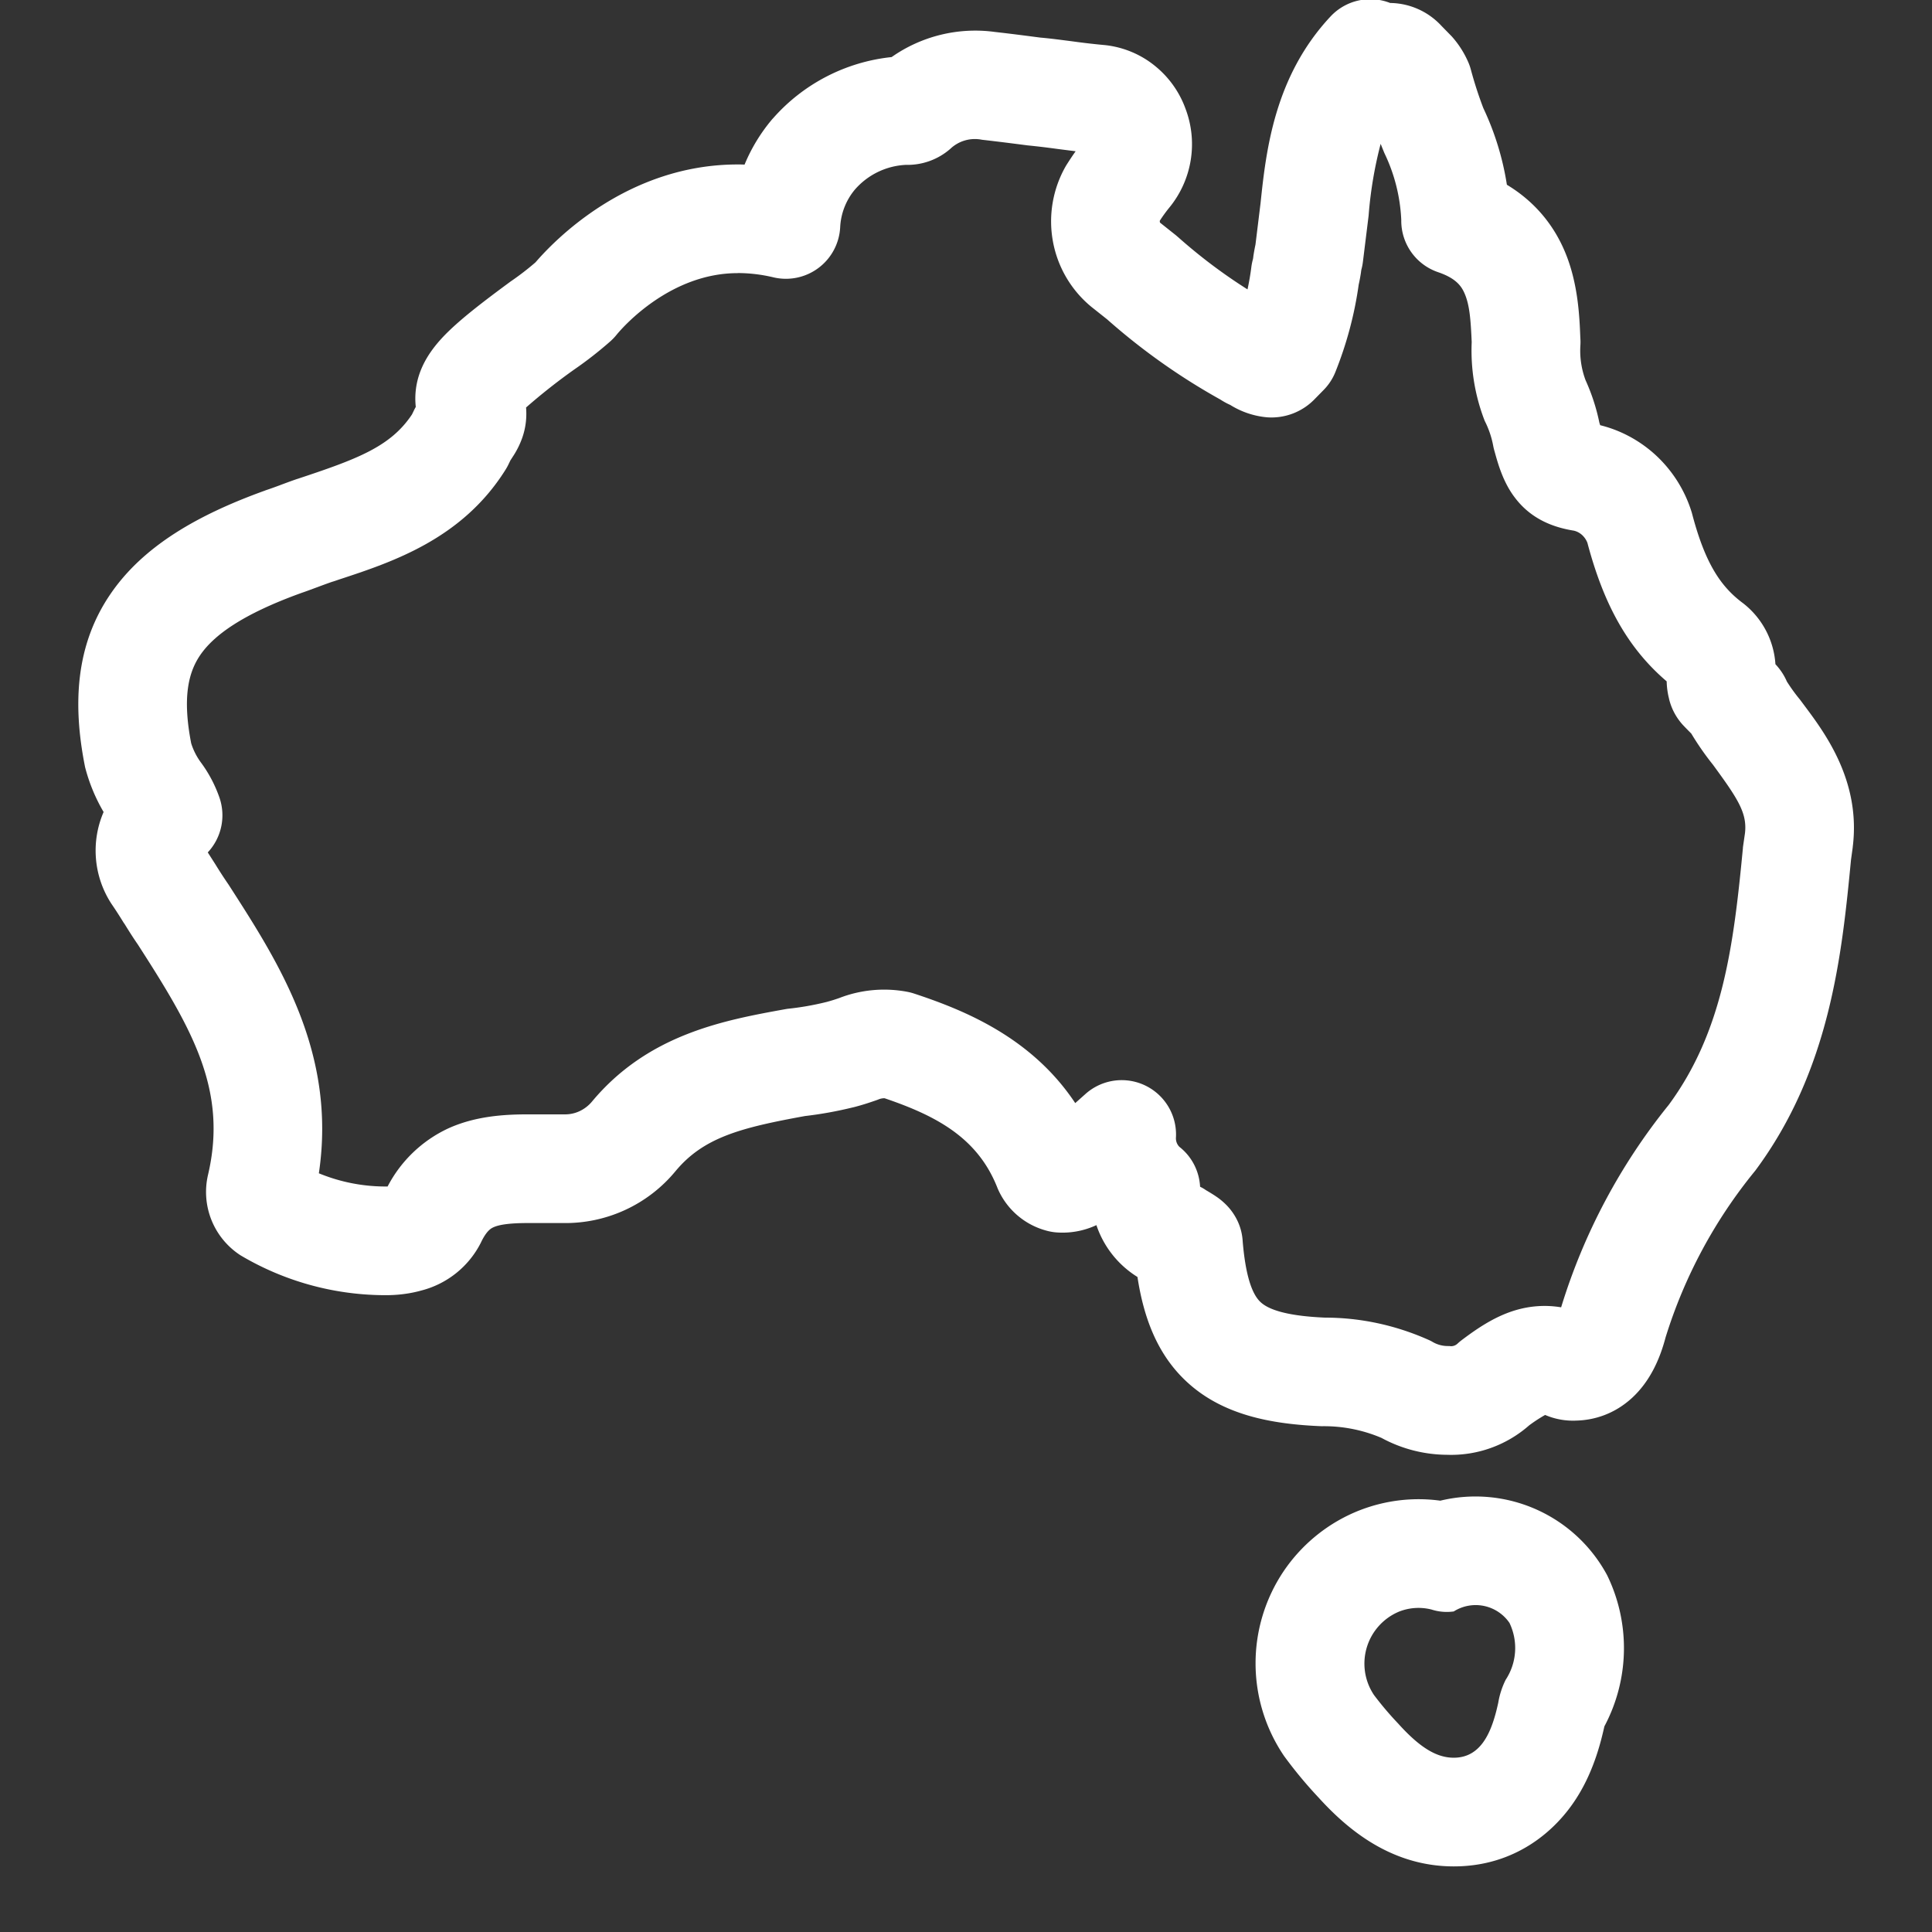
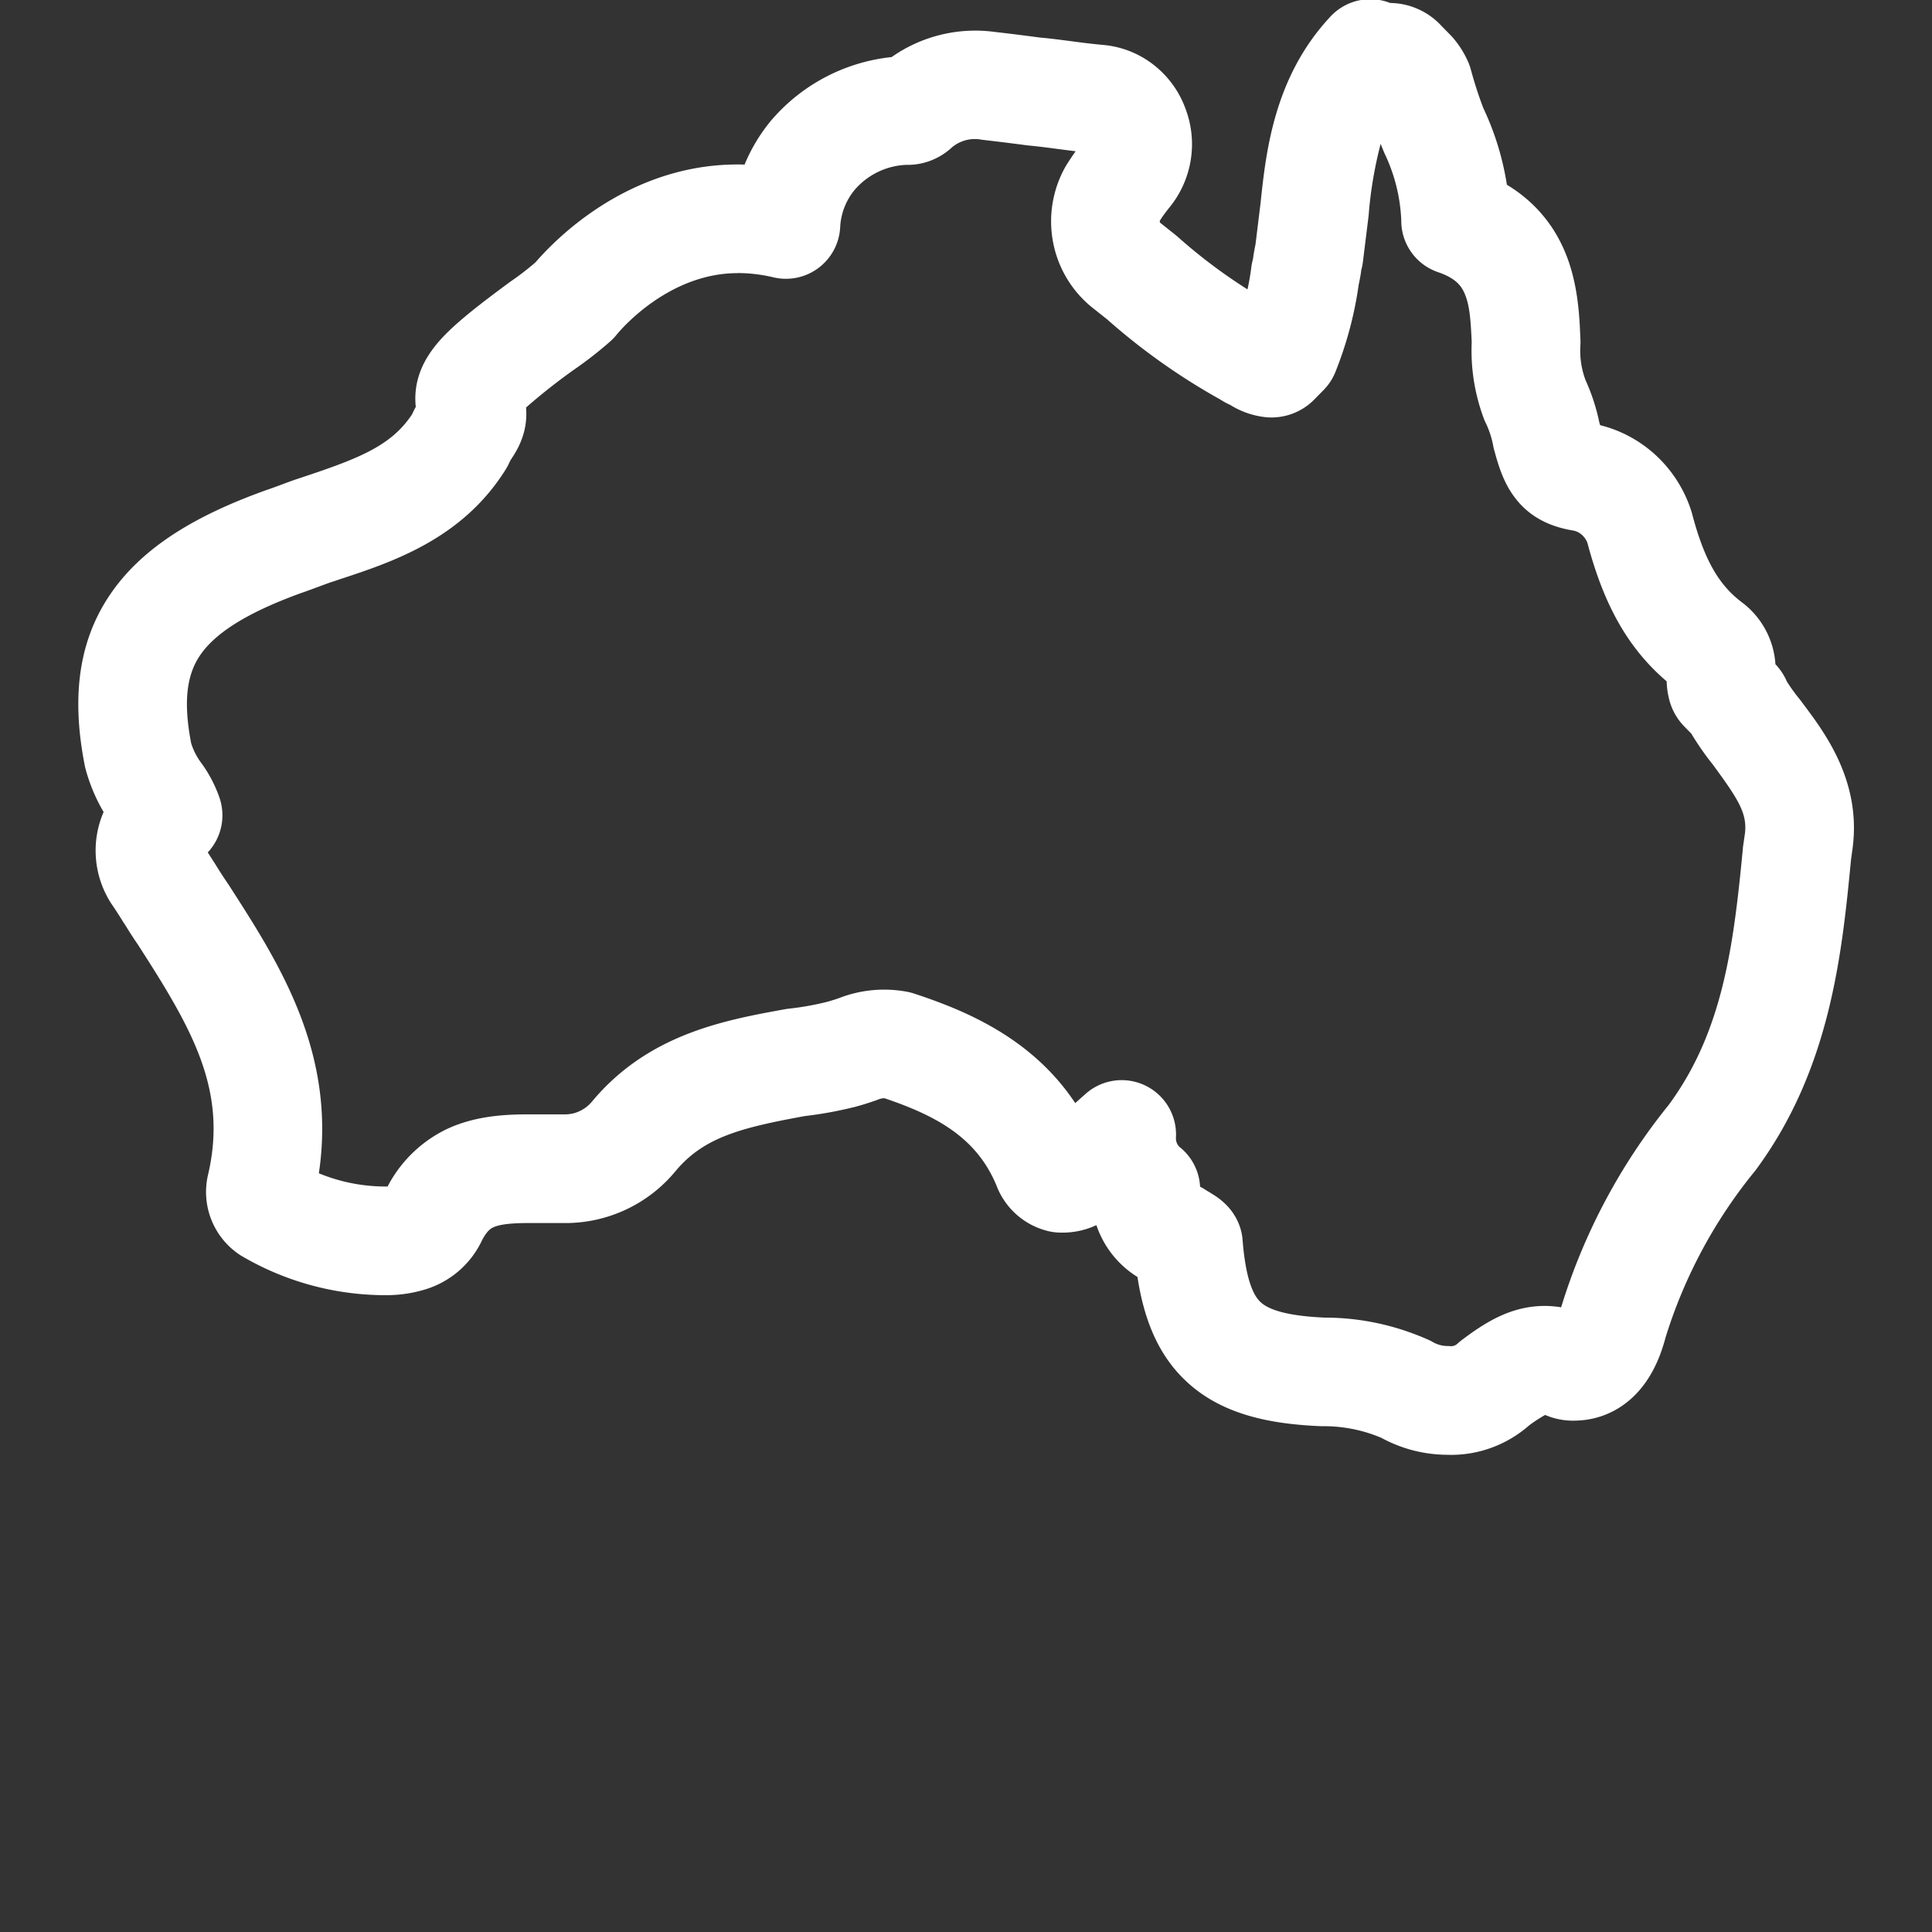
<svg xmlns="http://www.w3.org/2000/svg" width="24" height="24" fill="none">
  <rect width="100%" height="100%" fill="#333333" stroke="none" />
  <g fill-rule="evenodd" clip-rule="evenodd" fill="#fff">
-     <path d="M17.068 21.056a.7.7 0 01.314-1.037.658.658 0 01.4-.025c.09.029.184.037.277.024a.509.509 0 01.692.142.719.719 0 01-.047.707 1.006 1.006 0 00-.092.284 3.243 3.243 0 01-.023.098l-.003.012c-.073.28-.201.574-.527.574-.207 0-.415-.118-.691-.425a4.054 4.054 0 01-.3-.354zm-.691 1.271a5.446 5.446 0 01-.425-.512 2.05 2.05 0 01-.006-2.297c.23-.34.56-.607.948-.758.318-.123.661-.164.998-.118a1.857 1.857 0 012.073.927 2.067 2.067 0 01-.035 1.877v.001c-.036.157-.12.533-.34.88-.263.42-.77.858-1.53.858-.792 0-1.337-.477-1.683-.858z" />
    <path d="M17.27.037a.88.88 0 01.635.283l.13.133a1.193 1.193 0 01.208.328.673.673 0 01.03.089c.043.16.094.317.153.472.143.302.242.624.293.953.356.215.59.512.728.849.157.383.174.79.184 1.041l.002.039a.669.669 0 01-.001.068c-.009.147.013.293.064.43.077.17.135.347.172.529l.01.031c.248.061.477.183.669.353a1.611 1.611 0 01.47.736c.162.622.355.912.63 1.118l.008.006a1.045 1.045 0 01.4.756c.06.064.108.136.142.215a2.187 2.187 0 00.163.225l.056.075c.254.34.7.936.6 1.75l-.001.012-.021.151c-.114 1.185-.26 2.613-1.19 3.864a6.128 6.128 0 00-1.114 2.072c-.077.293-.206.556-.416.75-.22.202-.471.276-.69.282a.878.878 0 01-.39-.07 1.884 1.884 0 00-.199.13c-.28.246-.644.378-1.019.365a1.725 1.725 0 01-.815-.21 1.824 1.824 0 00-.742-.145c-.627-.025-1.235-.139-1.681-.556-.367-.342-.532-.802-.608-1.298a1.21 1.21 0 01-.51-.644.998.998 0 01-.503.09.676.676 0 01-.12-.022.917.917 0 01-.606-.529l-.005-.013c-.244-.608-.745-.881-1.397-1.102a.183.183 0 00-.075.014.612.612 0 01-.035.013l-.003.001c-.07.024-.16.055-.278.085l-.006.001a4.844 4.844 0 01-.593.107c-.795.145-1.258.264-1.607.684l-.001.001a1.773 1.773 0 01-1.4.644h-.432c-.254 0-.369.025-.43.053-.03.014-.086.043-.157.194a1.148 1.148 0 01-.741.592c-.207.058-.397.058-.463.057h-.013a3.527 3.527 0 01-1.767-.495.937.937 0 01-.405-.995c.249-1.055-.193-1.814-.872-2.868-.064-.092-.12-.183-.168-.26l-.004-.004a5.37 5.37 0 00-.155-.24 1.21 1.21 0 01-.097-1.14 2.169 2.169 0 01-.23-.557C.9 8.748.94 8.014 1.369 7.384c.409-.603 1.092-.99 1.92-1.289l.01-.004c.06-.02.115-.04.18-.064l.002-.001c.062-.023.133-.05.21-.076l.007-.002c.742-.246 1.154-.399 1.42-.8l.029-.06a.677.677 0 01.018-.033.945.945 0 01.057-.442c.068-.178.179-.318.278-.424.192-.204.487-.43.844-.693a3.423 3.423 0 00.308-.237c.229-.265 1.135-1.216 2.512-1.216h.001c.028 0 .056 0 .084.002.085-.205.201-.396.346-.567l.007-.007a2.278 2.278 0 011.474-.762A1.808 1.808 0 0112.36.397c.204.023.387.047.564.07.128.011.259.029.378.044l.03.004a8.62 8.62 0 00.402.046c.226.026.44.116.615.259.173.14.303.324.378.531a1.243 1.243 0 01-.203 1.23 1.8 1.8 0 00-.116.16.033.033 0 000 .014c0 .006.002.01.004.012l.195.155.028.024c.27.24.558.457.862.649.02-.092.036-.185.048-.28a.687.687 0 01.02-.097l.004-.027v-.003a2.249 2.249 0 01.027-.15l.063-.514c.068-.647.17-1.572.87-2.32a.675.675 0 01.74-.167zM9.163 3.393c-.823 0-1.407.647-1.504.766a.675.675 0 01-.076.08 4.774 4.774 0 01-.448.35 7.457 7.457 0 00-.6.473c.009.115 0 .24-.047.375a1.056 1.056 0 01-.101.21l-.047.073-.027.056a.672.672 0 01-.035.062c-.54.86-1.408 1.145-2.069 1.362-.029.01-.057.02-.085.028a6.88 6.88 0 00-.176.064l-.003.001c-.06.022-.128.048-.204.074-.736.266-1.089.528-1.256.774-.146.216-.22.526-.11 1.093a.814.814 0 00.118.234c.099.133.177.28.232.437a.675.675 0 01-.144.684l.099.155.003.005a5.511 5.511 0 00.157.241l.016.025c.607.944 1.328 2.063 1.105 3.56a2.17 2.17 0 00.854.164 1.62 1.62 0 01.75-.72c.337-.154.695-.176.994-.176h.453a.422.422 0 00.186-.039.448.448 0 00.156-.12c.7-.84 1.648-1.011 2.403-1.148l.024-.004a3.509 3.509 0 00.486-.085 2.08 2.08 0 00.161-.05c.269-.104.562-.13.845-.076a.687.687 0 01.084.022c.627.207 1.459.546 2 1.36l.128-.114a.675.675 0 011.123.542.154.154 0 00.012.07c.01.022.023.04.039.052.15.121.239.3.249.489a.662.662 0 01.048.026l.027.018c.038.022.09.054.124.077a.844.844 0 01.144.123c.058.063.173.21.186.432.043.523.15.69.222.757.077.072.262.17.801.193.438 0 .87.093 1.272.27.023.01.045.02.066.033a.375.375 0 00.19.05c.011 0 .022 0 .034.002a.117.117 0 00.085-.033.665.665 0 01.054-.045c.178-.134.397-.287.655-.366.198-.06.39-.07.577-.039l.003-.01a7.48 7.48 0 011.333-2.504c.673-.913.806-1.976.922-3.19 0-.01.002-.02.003-.029l.023-.159c.028-.249-.089-.426-.397-.847a3.531 3.531 0 01-.27-.388l-.069-.07-.023-.024a.735.735 0 01-.184-.335v-.002a.965.965 0 01-.03-.218c-.511-.436-.794-1.002-.985-1.722a.259.259 0 00-.068-.098.23.23 0 00-.1-.052c-.25-.04-.527-.14-.73-.407-.15-.193-.215-.434-.252-.567l-.008-.028a.678.678 0 01-.012-.053 1.144 1.144 0 00-.105-.308 2.411 2.411 0 01-.162-.979c-.012-.278-.026-.454-.084-.594-.039-.095-.104-.197-.334-.275a.675.675 0 01-.457-.64v-.009a2.124 2.124 0 00-.209-.829 7.563 7.563 0 01-.047-.116 5.043 5.043 0 00-.149.884l-.001.011-.07.567a.688.688 0 01-.02.102l-.004.027v.003a2.249 2.249 0 01-.029.156c-.052.373-.15.737-.29 1.086a.677.677 0 01-.143.219l-.11.112a.746.746 0 01-.595.23 1.038 1.038 0 01-.458-.154.842.842 0 01-.121-.066 7.96 7.96 0 01-1.408-.997l-.194-.154A1.37 1.37 0 0113.08 3a1.382 1.382 0 01.164-.944c.038-.06.077-.12.118-.177l-.204-.026-.024-.003a9.513 9.513 0 00-.369-.044c-.185-.024-.365-.047-.567-.07a.443.443 0 00-.392.112.808.808 0 01-.552.2.895.895 0 00-.635.308.79.79 0 00-.182.467.675.675 0 01-.83.622 1.922 1.922 0 00-.444-.053zM6.459 5.141zm7.632 10.377z" />
  </g>
</svg>